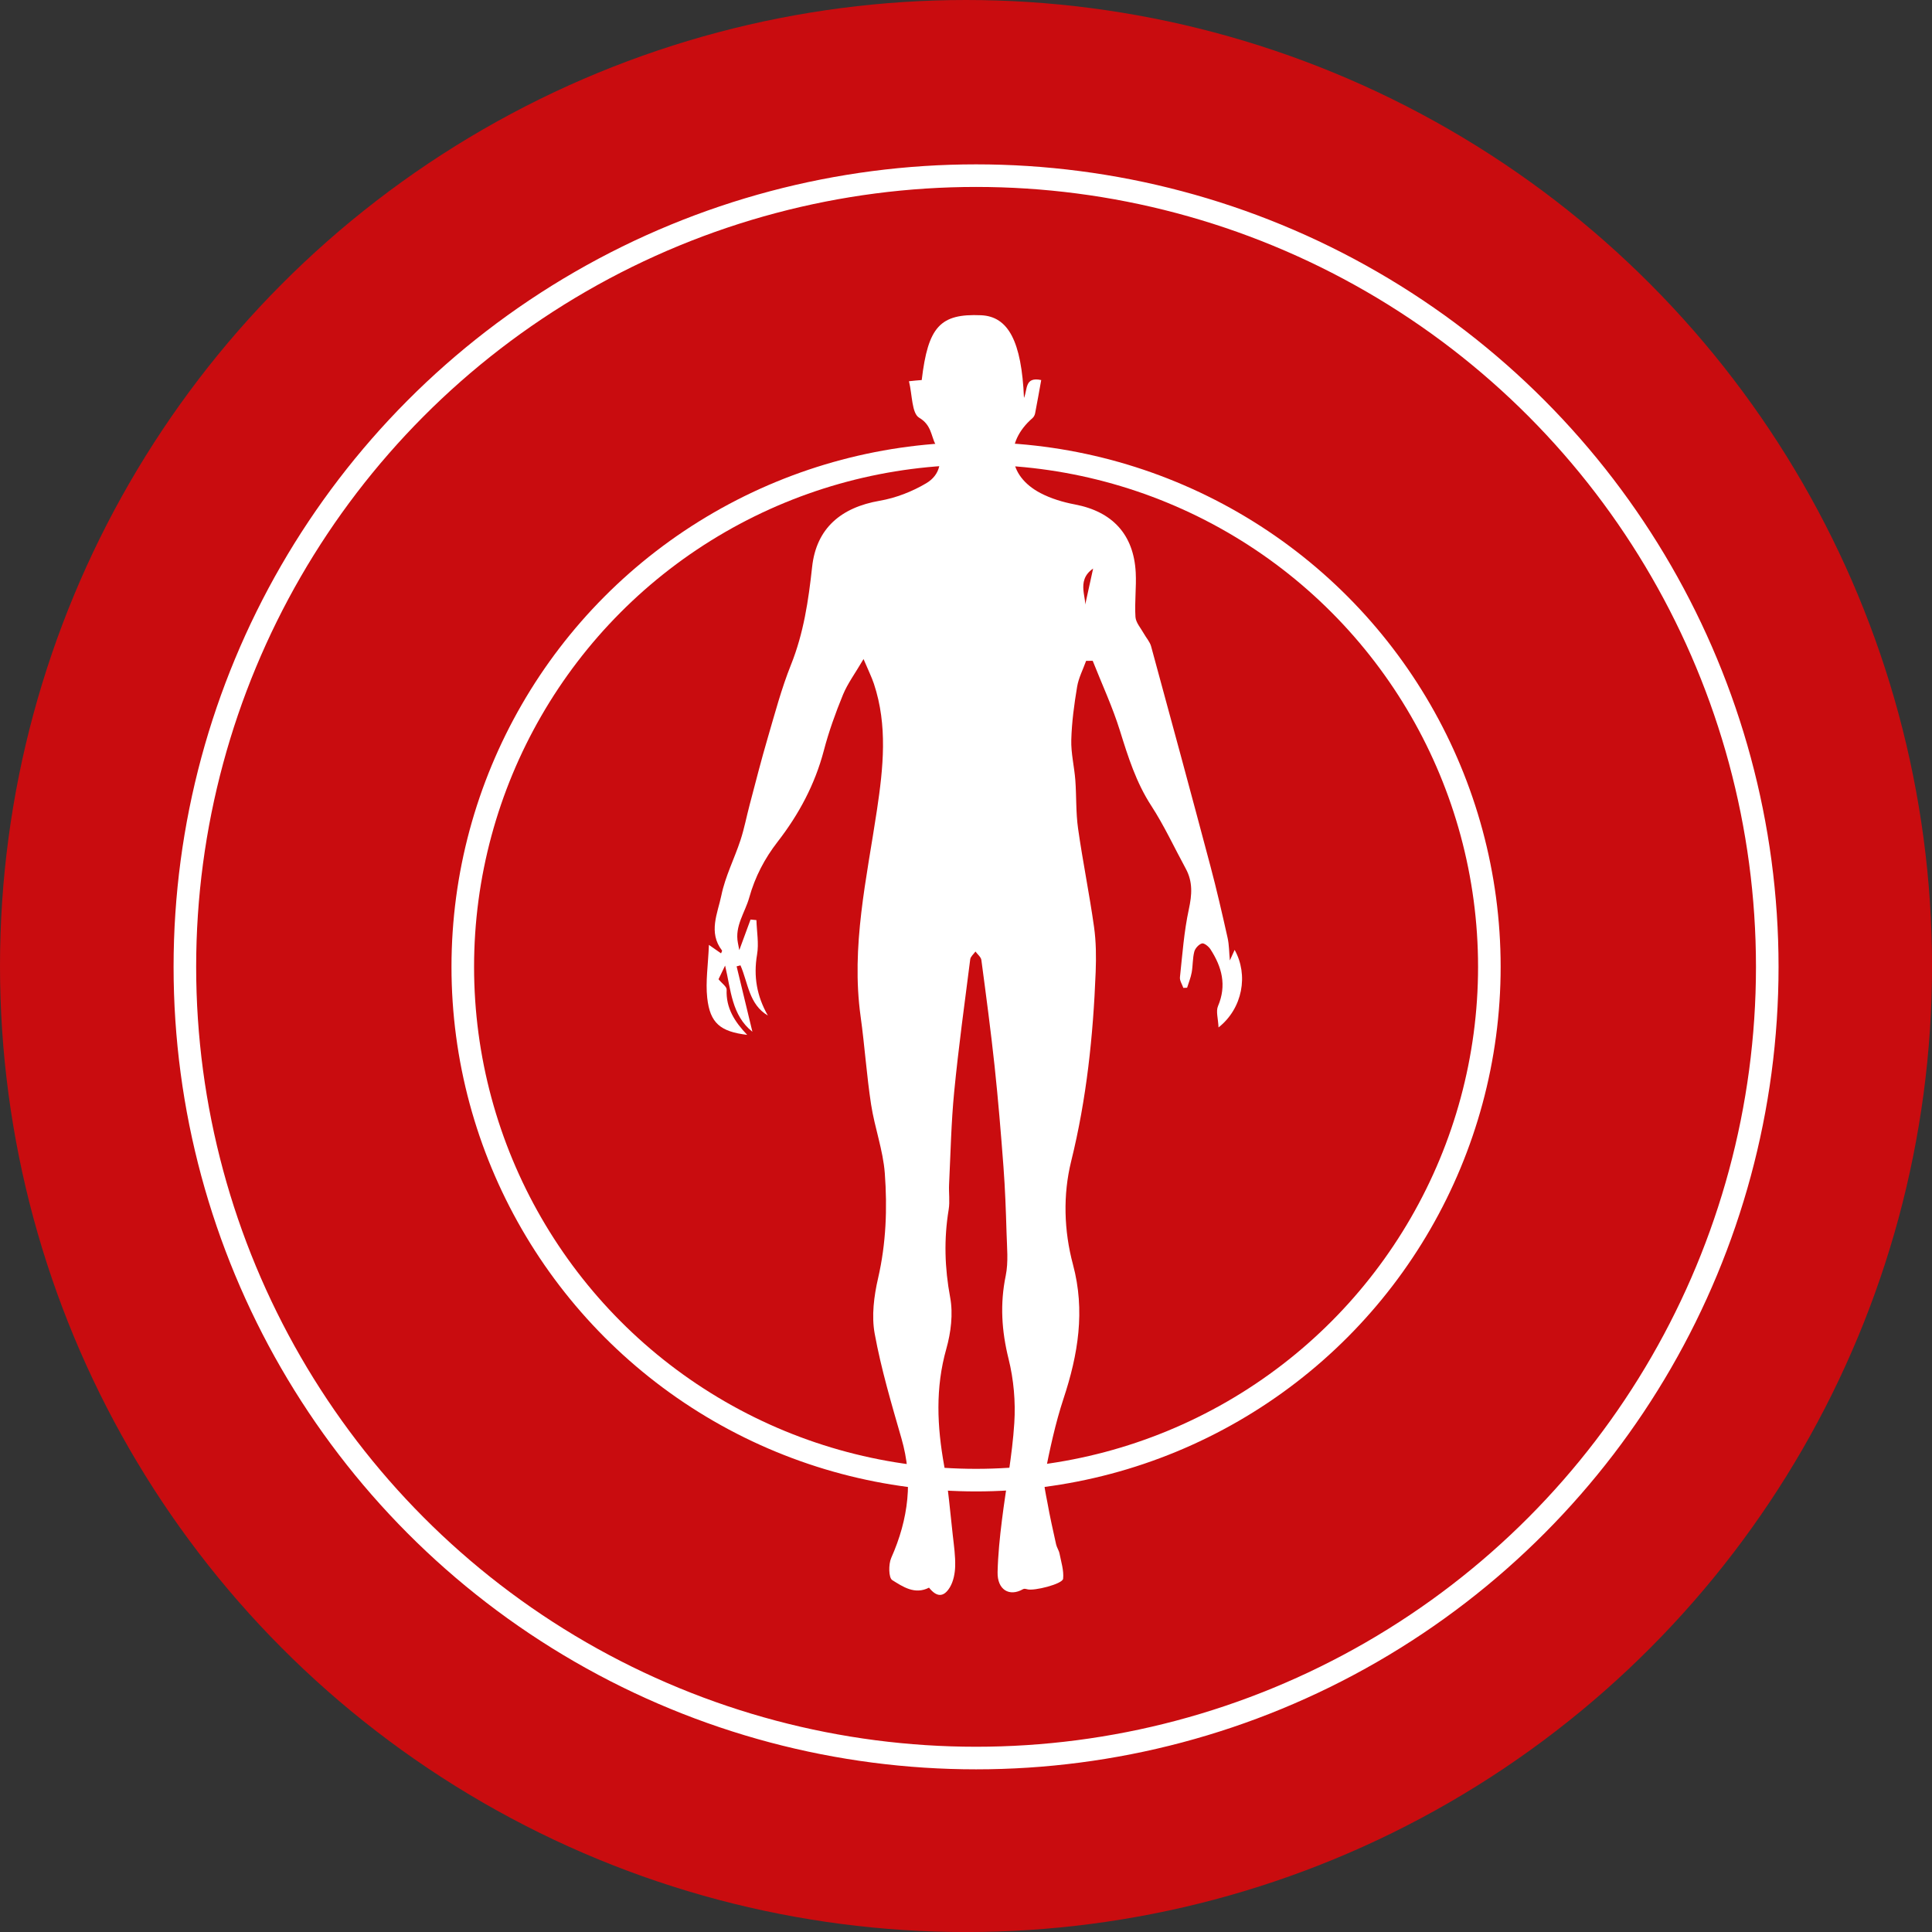
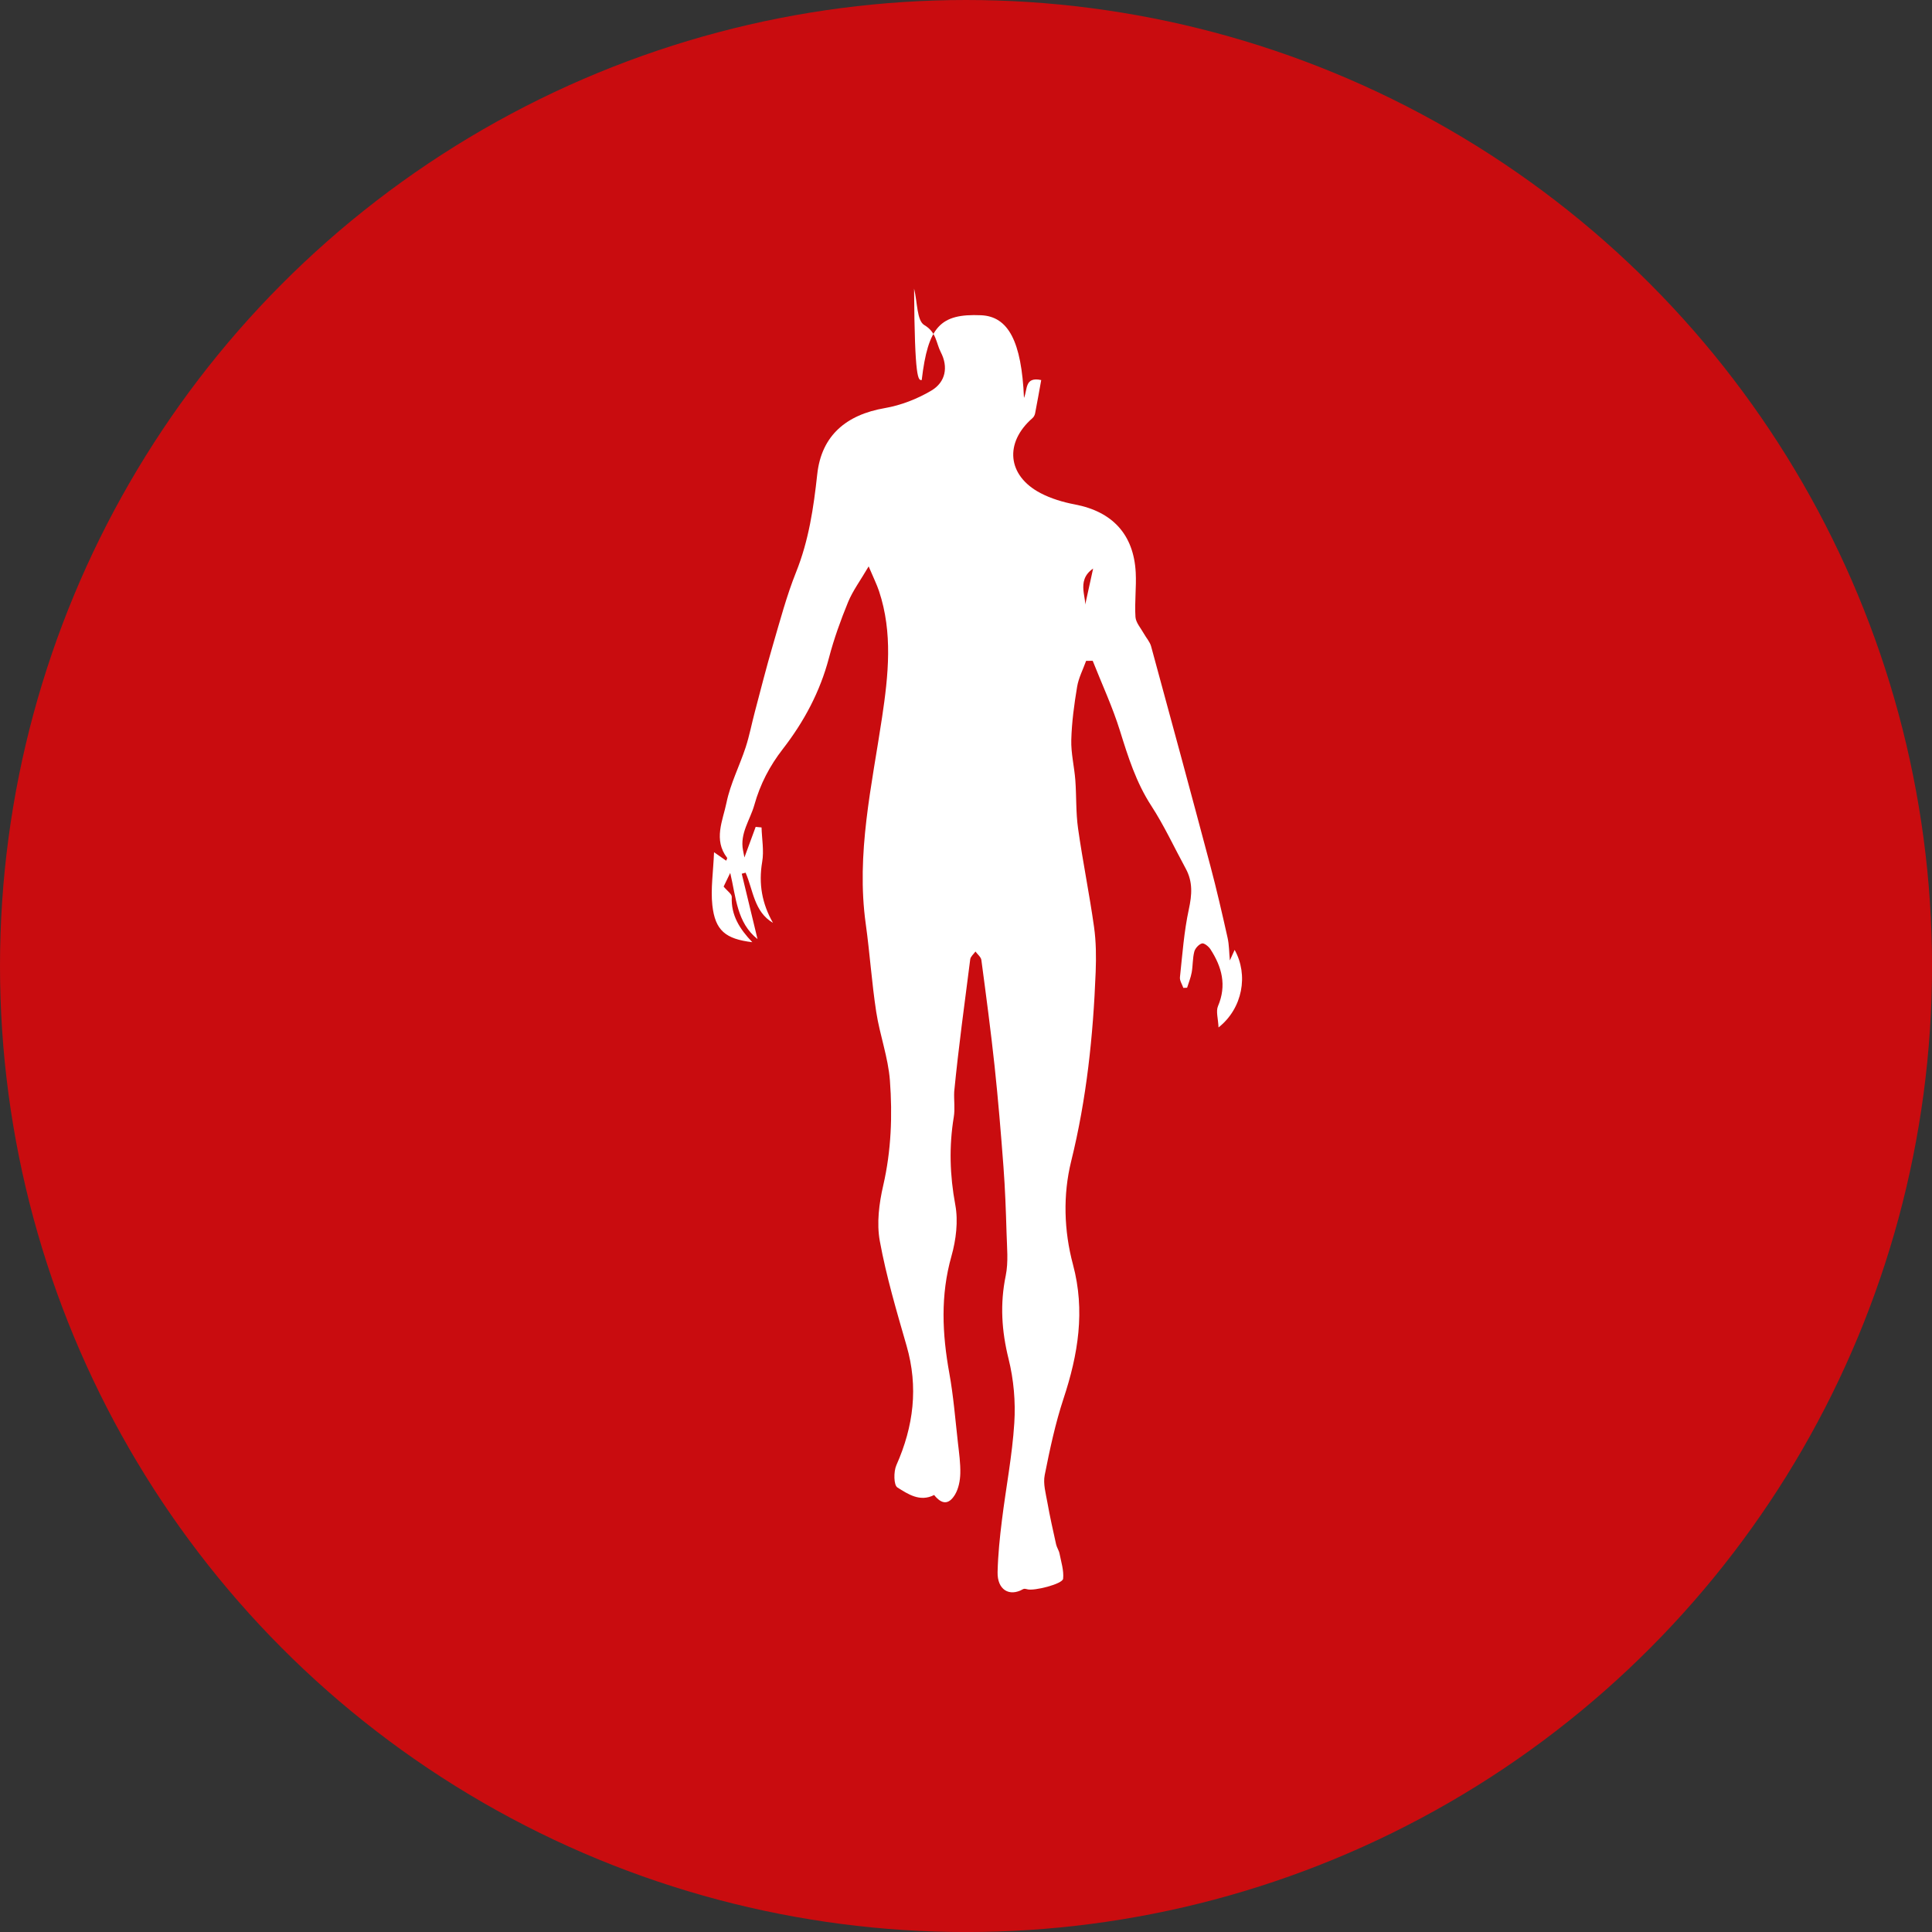
<svg xmlns="http://www.w3.org/2000/svg" xmlns:xlink="http://www.w3.org/1999/xlink" version="1.1" x="0px" y="0px" width="51.333px" height="51.333px" viewBox="0 0 51.333 51.333" style="enable-background:new 0 0 51.333 51.333;" xml:space="preserve">
  <rect x="0" y="0" width="51.333" height="51.333" fill="#333333" stroke="none" />
  <style type="text/css">
	.st0{clip-path:url(#SVGID_2_);}
	.st1{fill:#FFFFFF;}
	.st2{fill:none;stroke:#FFFFFF;stroke-width:0.6;stroke-linecap:round;stroke-linejoin:round;stroke-miterlimit:10;}
	.st3{clip-path:url(#SVGID_4_);}
</style>
  <defs>
</defs>
  <g>
    <g>
      <defs>
        <circle id="SVGID_1_" cx="25.667" cy="25.667" r="25.667" />
      </defs>
      <use xlink:href="#SVGID_1_" style="overflow:visible;fill:#C90C0F;" />
      <clipPath id="SVGID_2_">
        <use xlink:href="#SVGID_1_" style="overflow:visible;" />
      </clipPath>
      <g class="st0">
-         <path class="st1" d="M24.49,10.098c0.168-1.42,0.492-1.769,1.576-1.722c0.724,0.031,1.077,0.693,1.141,2.197     c0.098-0.232,0.016-0.569,0.458-0.475c-0.052,0.288-0.104,0.586-0.162,0.883c-0.009,0.046-0.035,0.098-0.07,0.128     c-0.752,0.655-0.67,1.529,0.212,1.992c0.281,0.147,0.601,0.243,0.915,0.302c0.995,0.189,1.564,0.797,1.616,1.809     c0.02,0.392-0.032,0.789-0.007,1.18c0.01,0.152,0.142,0.296,0.223,0.442c0.063,0.114,0.16,0.218,0.193,0.34     c0.53,1.941,1.056,3.883,1.573,5.828c0.169,0.634,0.315,1.275,0.459,1.916c0.042,0.189,0.04,0.387,0.06,0.601     c0.045-0.1,0.082-0.181,0.127-0.281c0.371,0.665,0.214,1.554-0.428,2.061c-0.01-0.238-0.073-0.428-0.014-0.566     c0.236-0.555,0.103-1.045-0.203-1.515c-0.048-0.073-0.168-0.168-0.224-0.151c-0.084,0.025-0.18,0.13-0.203,0.219     c-0.046,0.178-0.036,0.37-0.069,0.553c-0.025,0.138-0.08,0.27-0.122,0.405c-0.033,0.001-0.067,0.002-0.1,0.004     c-0.032-0.095-0.1-0.193-0.09-0.283c0.065-0.603,0.108-1.213,0.236-1.804c0.084-0.387,0.109-0.732-0.082-1.082     c-0.304-0.558-0.571-1.14-0.917-1.672c-0.402-0.619-0.615-1.298-0.831-1.991c-0.197-0.634-0.48-1.241-0.724-1.859     c-0.058,0.001-0.117,0.001-0.175,0.002c-0.082,0.229-0.2,0.452-0.239,0.688c-0.078,0.466-0.142,0.939-0.155,1.411     c-0.01,0.354,0.08,0.71,0.107,1.066c0.032,0.429,0.013,0.864,0.073,1.288c0.124,0.875,0.302,1.743,0.425,2.619     c0.055,0.392,0.058,0.796,0.043,1.193c-0.066,1.695-0.241,3.372-0.651,5.03c-0.22,0.891-0.194,1.843,0.048,2.745     c0.329,1.226,0.137,2.389-0.251,3.561c-0.218,0.661-0.364,1.348-0.5,2.032c-0.046,0.229,0.028,0.487,0.071,0.728     c0.066,0.374,0.15,0.744,0.232,1.115c0.019,0.084,0.075,0.16,0.091,0.245c0.043,0.222,0.118,0.45,0.095,0.667     c-0.015,0.141-0.778,0.332-0.952,0.28c-0.035-0.01-0.084-0.02-0.111-0.004c-0.369,0.212-0.689,0.014-0.678-0.453     c0.011-0.459,0.058-0.919,0.115-1.376c0.106-0.863,0.275-1.721,0.329-2.587c0.036-0.563-0.016-1.153-0.152-1.7     c-0.185-0.744-0.231-1.461-0.076-2.212c0.075-0.367,0.032-0.76,0.022-1.141c-0.017-0.585-0.038-1.171-0.082-1.754     c-0.067-0.893-0.141-1.786-0.236-2.676c-0.101-0.941-0.226-1.879-0.351-2.816c-0.011-0.081-0.103-0.151-0.157-0.226     c-0.048,0.068-0.129,0.132-0.139,0.205c-0.15,1.172-0.311,2.343-0.426,3.519c-0.08,0.817-0.096,1.641-0.136,2.462     c-0.011,0.224,0.025,0.453-0.011,0.671c-0.129,0.783-0.106,1.549,0.04,2.335c0.081,0.435,0.02,0.93-0.102,1.363     c-0.295,1.041-0.246,2.065-0.057,3.109c0.111,0.611,0.159,1.233,0.229,1.851c0.031,0.272,0.07,0.546,0.063,0.817     c-0.005,0.188-0.045,0.398-0.139,0.557c-0.167,0.279-0.355,0.265-0.556,0.013c-0.38,0.195-0.699-0.028-0.976-0.2     c-0.099-0.061-0.103-0.421-0.028-0.591c0.459-1.033,0.589-2.076,0.271-3.176c-0.265-0.92-0.539-1.843-0.711-2.783     c-0.086-0.472-0.019-0.998,0.091-1.474c0.213-0.925,0.247-1.858,0.178-2.788c-0.046-0.614-0.27-1.212-0.364-1.825     c-0.119-0.774-0.17-1.559-0.278-2.335c-0.26-1.865,0.162-3.672,0.434-5.494c0.167-1.116,0.287-2.242-0.081-3.349     c-0.061-0.183-0.149-0.357-0.276-0.658c-0.224,0.382-0.423,0.649-0.546,0.947c-0.198,0.483-0.377,0.979-0.509,1.484     c-0.236,0.898-0.662,1.694-1.225,2.42c-0.349,0.45-0.602,0.933-0.757,1.487c-0.112,0.399-0.389,0.754-0.301,1.204     c0.009,0.046,0.018,0.092,0.037,0.192c0.112-0.305,0.206-0.559,0.299-0.813c0.052,0.005,0.104,0.01,0.156,0.015     c0.009,0.306,0.068,0.62,0.017,0.915c-0.099,0.583-0.005,1.11,0.287,1.62c-0.505-0.296-0.524-0.868-0.728-1.333     c-0.034,0.009-0.068,0.018-0.102,0.027c0.138,0.572,0.276,1.145,0.419,1.737c-0.551-0.436-0.57-1.108-0.725-1.758     c-0.081,0.166-0.142,0.294-0.175,0.363c0.091,0.112,0.22,0.197,0.216,0.277c-0.022,0.488,0.213,0.853,0.546,1.201     c-0.712-0.086-0.988-0.31-1.062-0.983c-0.047-0.433,0.024-0.879,0.045-1.408c0.17,0.119,0.244,0.171,0.322,0.225     c0.012-0.032,0.034-0.065,0.026-0.075c-0.372-0.483-0.114-0.992-0.017-1.467c0.103-0.503,0.347-0.976,0.509-1.47     c0.1-0.306,0.16-0.626,0.243-0.938c0.156-0.59,0.305-1.181,0.477-1.766c0.192-0.655,0.367-1.319,0.62-1.951     c0.337-0.841,0.465-1.708,0.562-2.6c0.112-1.031,0.772-1.581,1.794-1.758c0.429-0.074,0.864-0.243,1.239-0.466     c0.378-0.224,0.454-0.626,0.249-1.021c-0.124-0.239-0.112-0.528-0.437-0.719c-0.2-0.118-0.182-0.607-0.272-0.97     C24.302,10.112,24.398,10.105,24.49,10.098z M29.044,15.107c-0.491,0.335-0.117,0.851-0.233,1.062     C28.861,15.942,28.947,15.55,29.044,15.107z" />
+         <path class="st1" d="M24.49,10.098c0.168-1.42,0.492-1.769,1.576-1.722c0.724,0.031,1.077,0.693,1.141,2.197     c0.098-0.232,0.016-0.569,0.458-0.475c-0.052,0.288-0.104,0.586-0.162,0.883c-0.009,0.046-0.035,0.098-0.07,0.128     c-0.752,0.655-0.67,1.529,0.212,1.992c0.281,0.147,0.601,0.243,0.915,0.302c0.995,0.189,1.564,0.797,1.616,1.809     c0.02,0.392-0.032,0.789-0.007,1.18c0.01,0.152,0.142,0.296,0.223,0.442c0.063,0.114,0.16,0.218,0.193,0.34     c0.53,1.941,1.056,3.883,1.573,5.828c0.169,0.634,0.315,1.275,0.459,1.916c0.042,0.189,0.04,0.387,0.06,0.601     c0.045-0.1,0.082-0.181,0.127-0.281c0.371,0.665,0.214,1.554-0.428,2.061c-0.01-0.238-0.073-0.428-0.014-0.566     c0.236-0.555,0.103-1.045-0.203-1.515c-0.048-0.073-0.168-0.168-0.224-0.151c-0.084,0.025-0.18,0.13-0.203,0.219     c-0.046,0.178-0.036,0.37-0.069,0.553c-0.025,0.138-0.08,0.27-0.122,0.405c-0.033,0.001-0.067,0.002-0.1,0.004     c-0.032-0.095-0.1-0.193-0.09-0.283c0.065-0.603,0.108-1.213,0.236-1.804c0.084-0.387,0.109-0.732-0.082-1.082     c-0.304-0.558-0.571-1.14-0.917-1.672c-0.402-0.619-0.615-1.298-0.831-1.991c-0.197-0.634-0.48-1.241-0.724-1.859     c-0.058,0.001-0.117,0.001-0.175,0.002c-0.082,0.229-0.2,0.452-0.239,0.688c-0.078,0.466-0.142,0.939-0.155,1.411     c-0.01,0.354,0.08,0.71,0.107,1.066c0.032,0.429,0.013,0.864,0.073,1.288c0.124,0.875,0.302,1.743,0.425,2.619     c0.055,0.392,0.058,0.796,0.043,1.193c-0.066,1.695-0.241,3.372-0.651,5.03c-0.22,0.891-0.194,1.843,0.048,2.745     c0.329,1.226,0.137,2.389-0.251,3.561c-0.218,0.661-0.364,1.348-0.5,2.032c-0.046,0.229,0.028,0.487,0.071,0.728     c0.066,0.374,0.15,0.744,0.232,1.115c0.019,0.084,0.075,0.16,0.091,0.245c0.043,0.222,0.118,0.45,0.095,0.667     c-0.015,0.141-0.778,0.332-0.952,0.28c-0.035-0.01-0.084-0.02-0.111-0.004c-0.369,0.212-0.689,0.014-0.678-0.453     c0.011-0.459,0.058-0.919,0.115-1.376c0.106-0.863,0.275-1.721,0.329-2.587c0.036-0.563-0.016-1.153-0.152-1.7     c-0.185-0.744-0.231-1.461-0.076-2.212c0.075-0.367,0.032-0.76,0.022-1.141c-0.017-0.585-0.038-1.171-0.082-1.754     c-0.067-0.893-0.141-1.786-0.236-2.676c-0.101-0.941-0.226-1.879-0.351-2.816c-0.011-0.081-0.103-0.151-0.157-0.226     c-0.048,0.068-0.129,0.132-0.139,0.205c-0.15,1.172-0.311,2.343-0.426,3.519c-0.011,0.224,0.025,0.453-0.011,0.671c-0.129,0.783-0.106,1.549,0.04,2.335c0.081,0.435,0.02,0.93-0.102,1.363     c-0.295,1.041-0.246,2.065-0.057,3.109c0.111,0.611,0.159,1.233,0.229,1.851c0.031,0.272,0.07,0.546,0.063,0.817     c-0.005,0.188-0.045,0.398-0.139,0.557c-0.167,0.279-0.355,0.265-0.556,0.013c-0.38,0.195-0.699-0.028-0.976-0.2     c-0.099-0.061-0.103-0.421-0.028-0.591c0.459-1.033,0.589-2.076,0.271-3.176c-0.265-0.92-0.539-1.843-0.711-2.783     c-0.086-0.472-0.019-0.998,0.091-1.474c0.213-0.925,0.247-1.858,0.178-2.788c-0.046-0.614-0.27-1.212-0.364-1.825     c-0.119-0.774-0.17-1.559-0.278-2.335c-0.26-1.865,0.162-3.672,0.434-5.494c0.167-1.116,0.287-2.242-0.081-3.349     c-0.061-0.183-0.149-0.357-0.276-0.658c-0.224,0.382-0.423,0.649-0.546,0.947c-0.198,0.483-0.377,0.979-0.509,1.484     c-0.236,0.898-0.662,1.694-1.225,2.42c-0.349,0.45-0.602,0.933-0.757,1.487c-0.112,0.399-0.389,0.754-0.301,1.204     c0.009,0.046,0.018,0.092,0.037,0.192c0.112-0.305,0.206-0.559,0.299-0.813c0.052,0.005,0.104,0.01,0.156,0.015     c0.009,0.306,0.068,0.62,0.017,0.915c-0.099,0.583-0.005,1.11,0.287,1.62c-0.505-0.296-0.524-0.868-0.728-1.333     c-0.034,0.009-0.068,0.018-0.102,0.027c0.138,0.572,0.276,1.145,0.419,1.737c-0.551-0.436-0.57-1.108-0.725-1.758     c-0.081,0.166-0.142,0.294-0.175,0.363c0.091,0.112,0.22,0.197,0.216,0.277c-0.022,0.488,0.213,0.853,0.546,1.201     c-0.712-0.086-0.988-0.31-1.062-0.983c-0.047-0.433,0.024-0.879,0.045-1.408c0.17,0.119,0.244,0.171,0.322,0.225     c0.012-0.032,0.034-0.065,0.026-0.075c-0.372-0.483-0.114-0.992-0.017-1.467c0.103-0.503,0.347-0.976,0.509-1.47     c0.1-0.306,0.16-0.626,0.243-0.938c0.156-0.59,0.305-1.181,0.477-1.766c0.192-0.655,0.367-1.319,0.62-1.951     c0.337-0.841,0.465-1.708,0.562-2.6c0.112-1.031,0.772-1.581,1.794-1.758c0.429-0.074,0.864-0.243,1.239-0.466     c0.378-0.224,0.454-0.626,0.249-1.021c-0.124-0.239-0.112-0.528-0.437-0.719c-0.2-0.118-0.182-0.607-0.272-0.97     C24.302,10.112,24.398,10.105,24.49,10.098z M29.044,15.107c-0.491,0.335-0.117,0.851-0.233,1.062     C28.861,15.942,28.947,15.55,29.044,15.107z" />
      </g>
    </g>
-     <circle class="st2" cx="25.934" cy="25.689" r="21.022" />
-     <circle class="st2" cx="25.934" cy="25.689" r="13.638" />
  </g>
</svg>